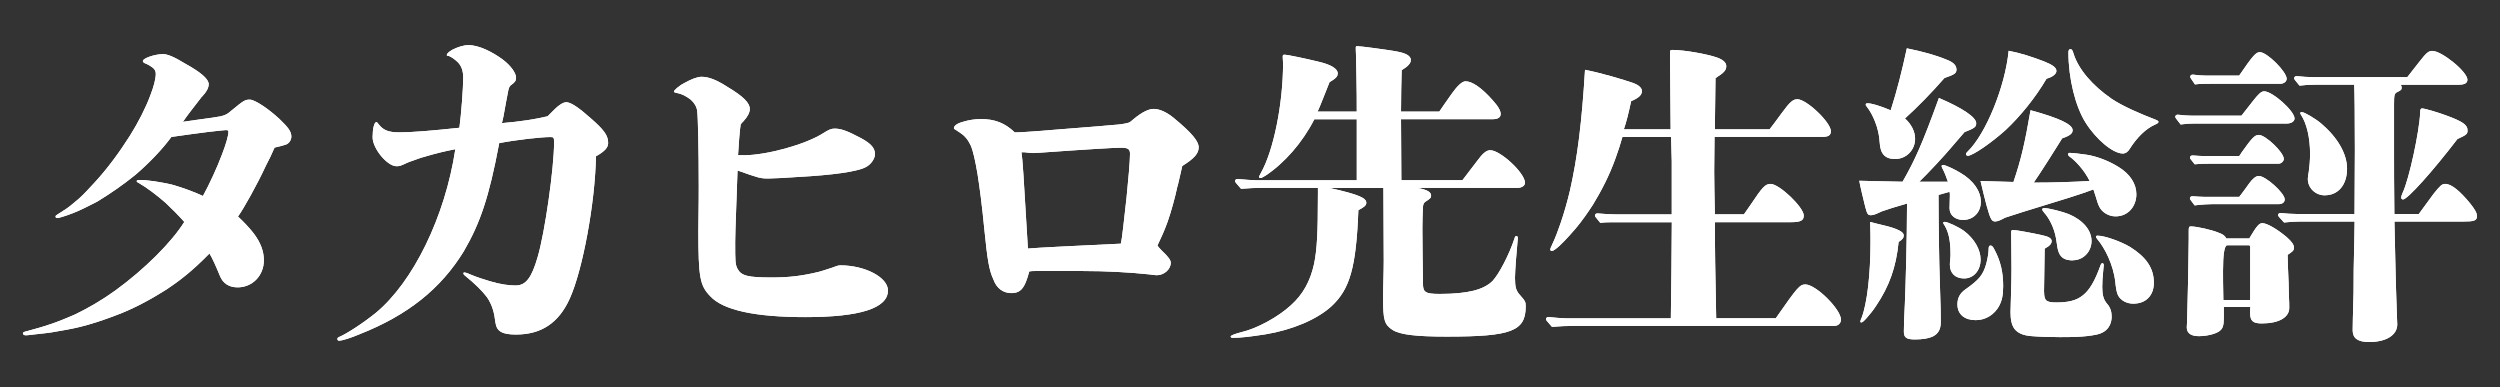
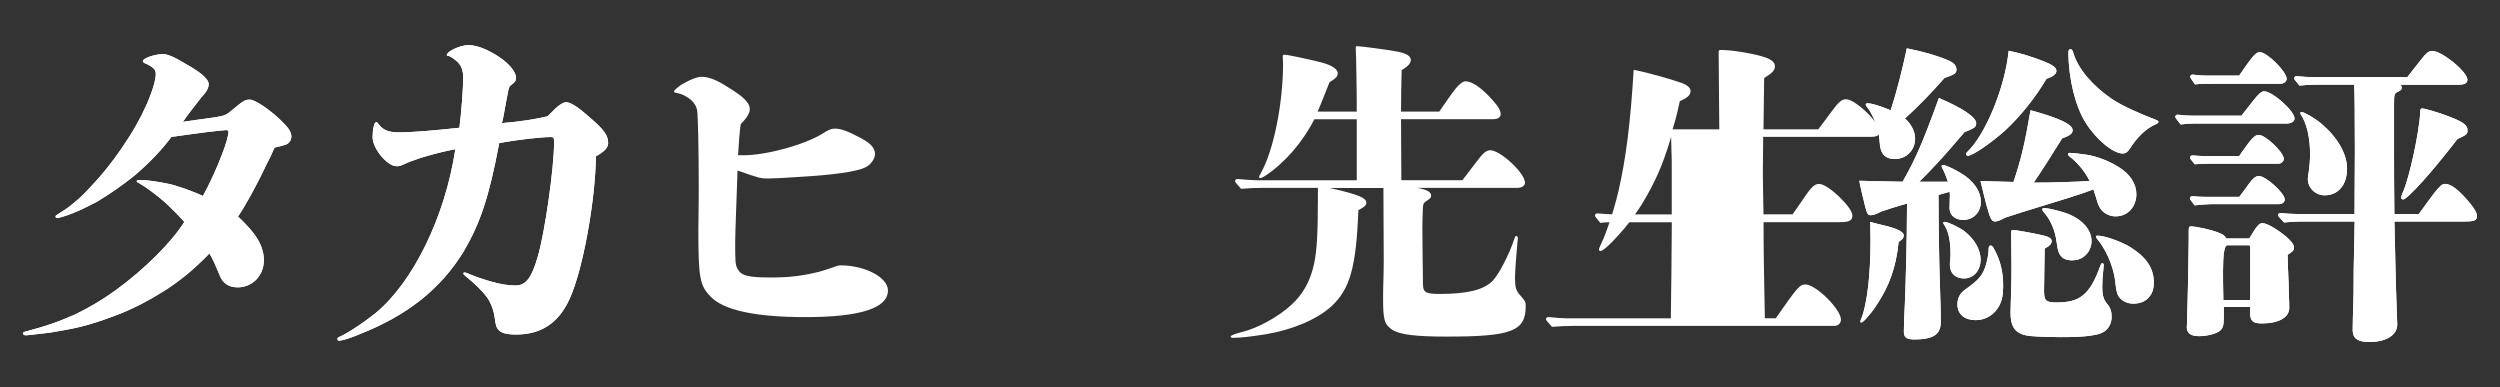
<svg xmlns="http://www.w3.org/2000/svg" id="a" viewBox="0 0 387.41 60">
  <rect x="0" y="0" width="387.41" height="60" fill="#333333" stroke="none" />
  <path d="m30.05,18.63c1.77-.24,3.07-.41,4.07-.59.83-.18,1.18-.41,1.65-.83,2.01-1.65,2.18-1.77,2.95-1.77s2.89,1.42,4.6,3.01c1.36,1.3,1.83,1.95,1.83,2.71,0,.53-.35,1.06-.83,1.24-.53.18-1.24.35-1.77.47-.47,1.06-.88,1.95-1.36,2.83-1.3,2.83-3.48,6.73-4.31,7.85.94.88,1.77,1.77,2.42,2.6,1.12,1.47,1.59,2.83,1.59,4.19,0,2.36-1.77,4.19-4.07,4.19-1.3,0-2.24-.59-2.71-1.71-.71-1.71-1.18-2.77-1.65-3.54-2.66,2.71-4.48,4.13-6.79,5.66-2.42,1.53-5.08,2.95-7.61,3.89-2.01.77-3.78,1.36-5.66,1.83-1.18.29-2.83.59-4.31.83-1.06.18-2.12.24-2.89.35-.83.12-1.12.12-1.24.12-.29,0-.41-.18-.41-.29,0-.18.12-.24.83-.41,1.12-.3,2.36-.65,3.36-1,1.42-.47,2.66-1,3.89-1.53,2.18-1.06,4.19-2.24,6.25-3.72,4.54-3.3,8.73-7.49,10.68-10.62-.83-.94-1.83-1.95-2.89-2.95-1.36-1.18-2.89-2.36-4.25-3.13-.12-.06-.24-.12-.24-.24s.18-.18.41-.18c1.36,0,3.19.3,5.02.71,1.65.47,3.3,1.06,4.84,1.77,1-1.83,2.18-4.37,2.95-6.43.59-1.53,1-2.89,1-3.54,0-.18-.12-.24-.41-.24-.24,0-1.24.12-2.77.29-1.47.18-3.54.47-5.66.77-1.48,2.01-3.54,4.13-5.61,5.9-1.89,1.53-3.95,2.95-5.9,4.13-1.24.65-2.54,1.3-3.72,1.77-.77.29-1.24.47-1.89.65-.24.06-.47.12-.59.12-.18,0-.24-.12-.24-.24s.06-.18.35-.35c.47-.29,1-.65,1.36-.88.59-.41,1.12-.88,1.83-1.47.88-.77,1.65-1.65,2.54-2.6,1.95-2.12,3.78-4.6,5.43-7.2,1.3-2.07,2.48-4.37,3.19-6.31.53-1.36.83-2.54.83-3.3,0-.35-.12-.71-.53-1-.18-.12-.35-.24-.65-.41-.12-.06-.35-.18-.53-.24-.24-.12-.29-.24-.29-.35,0-.18.47-.47,1-.65.65-.24,1.53-.41,2.12-.41.65,0,1.71.41,3.42,1.47,2.48,1.36,3.66,2.42,3.66,3.19,0,.59-.35,1.18-.94,1.83-.18.18-.24.24-.35.41-1,1.3-1.95,2.48-2.71,3.6.71-.12,1.3-.18,1.71-.24Z" fill="#fff" />
  <path d="m66.01,24.23c-.94.24-1.65.53-2.66.89-.18.06-.53.24-.65.29-.65.29-.83.35-1.24.35-1.48,0-3.72-2.77-3.72-4.48,0-1.3.24-2.36.59-2.36q.12,0,.41.41c.65.83,1.47,1.18,3.07,1.18,2.24,0,5.43-.29,9.38-.71.29-2.18.59-6.14.59-7.79,0-.94-.24-1.77-.83-2.36-.29-.29-.53-.47-.88-.71-.3-.18-.53-.29-.65-.29s-.18,0-.18-.12c0-.24.35-.53.88-.83.65-.35,1.71-.71,2.48-.71,1.59,0,3.72,1.06,5.31,2.24,1.24.94,2.06,2.07,2.06,2.83,0,.41-.12.65-.77,1.12-.18.12-.35.41-.41.71-.35,1.83-.35,1.77-.77,4.13-.06.29-.18.83-.24,1.06,2.83-.24,5.13-.59,7.08-1.06.35-.35.77-.77,1.12-1.12.59-.59,1.3-1.06,1.77-1.06.71,0,2.01.89,3.78,2.48,2.12,1.83,2.71,2.71,2.71,3.84,0,.71-.53,1.3-1.89,2.06-.12,7.2-2.07,17.7-4.07,22.07-1.71,3.78-4.43,5.55-8.32,5.55-2.12,0-3.01-.47-3.19-1.89-.18-1.47-.47-2.66-1.3-3.89-.77-1-1.83-2.06-3.36-3.3-.24-.18-.35-.35-.29-.47.06-.12.24-.06.47,0,.18.06.35.12.59.24,1.12.47,2.12.77,3.07,1.06,1.59.47,2.83.65,3.95.65,1.59,0,2.48-1.18,3.42-4.42,1.12-3.78,2.54-13.81,2.54-17.7,0-.88-.06-.88-.65-.88-1.3,0-5.13.41-7.85.94-1.59,8.44-2.95,12.39-5.49,16.76-3.54,5.78-8.67,9.91-16.17,12.86-1.36.59-2.77,1-3.13,1-.18,0-.29-.12-.29-.24,0-.18.06-.24.29-.35,1.12-.47,3.6-2.06,5.66-3.72,5.78-4.78,10.74-14.87,12.33-25.37-1.53.29-3.01.65-4.6,1.12Z" fill="#fff" />
  <path d="m115.24,24.06c3.54,0,9.56-1.65,12.33-3.42.83-.53,1.24-.71,1.77-.71,1,0,1.95.35,4.07,1.47,1.53.83,2.18,1.53,2.18,2.48,0,.77-.71,1.71-1.53,2.07-1.3.65-5.01,1.18-10.33,1.47-1.48.12-4.01.24-4.6.24-1.36,0-1.48-.06-4.84-1.24,0,.59-.18,4.66-.24,6.84-.06,1.65-.12,3.36-.12,4.25,0,3.01,0,3.42.35,4.13.59,1.12,1.65,1.36,5.31,1.36,2.66,0,4.72-.24,7.32-.88q.47-.12,2.07-.65c.47-.18.88-.35,1.24-.35,3.89,0,7.38,1.89,7.38,3.89,0,2.77-4.37,4.13-12.8,4.13-7.73,0-12.75-1.06-14.75-3.25-1.59-1.65-1.83-2.89-1.83-10.15.06-4.66.06-5.84.06-6.79,0-5.66-.12-10.97-.24-11.74-.06-.65-.47-1.3-1-1.77-.71-.53-1.3-.88-2.3-1.06-.24-.06-.29-.12-.29-.24s.71-.83,1.65-1.3c.94-.53,1.95-.94,2.6-.94,1.06,0,2.24.41,4.07,1.59,2.36,1.42,3.42,2.42,3.42,3.42,0,.53-.35,1.18-.94,1.83q-.35.35-.47.53c-.12.59-.35,3.48-.41,4.78h.88Z" fill="#fff" />
-   <path d="m182.48,28.78c-.41,1.95-1,4.01-1.53,5.55-.53,1.48-1,2.48-1.59,3.72q.18.29.77.88c.77.71,1.3,1.36,1.3,1.77,0,1.06-1.06,1.95-2.18,1.95-.24,0-.65-.06-1.06-.12-3.25-.35-6.9-.53-10.38-.53h-7.43c-.29,0-.53,0-.88.06-.18.71-.35,1.18-.53,1.65-.53,1.3-1.18,1.71-2.24,1.71-1.3,0-2.3-.77-2.77-2.07-.71-1.53-.94-3.07-1.42-7.79-.35-3.6-.71-6.43-1.06-8.61-.35-2.01-.65-3.48-1.06-4.43-.18-.35-.41-.77-.65-1.06-.24-.3-.47-.53-.83-.77-.29-.24-.65-.41-.88-.59-.18-.12-.24-.12-.24-.24,0-.18.12-.35.35-.53.24-.18.65-.35,1.12-.47.77-.24,1.77-.41,2.71-.41,2.12,0,3.72.59,5.25,2.07,1.12,0,2.65-.12,12.8-.94,1.18-.12,2.24-.18,3.36-.29.59-.06,1.18-.18,1.53-.29.18-.06.35-.24.71-.53,1.42-1.18,2.42-1.59,3.13-1.59.94,0,2.07.53,3.19,1.47,2.71,2.24,3.78,3.54,3.78,4.48s-.65,1.71-2.54,2.89q-.18.71-.71,3.07Zm-22.42-5.07c-.18,0-.41,0-.83-.06-.41-.06-.53-.06-.94-.06.18,1.24.29,2.83,1,14.93.77-.06,2.36-.18,4.78-.29,2.66-.12,5.61-.29,9.62-.47.24-1,.53-4.13.89-7.2.29-2.83.53-5.66.53-6.73,0-.77-.35-.94-1.47-.94-.94,0-5.07.24-12.45.77l-1.12.06Z" fill="#fff" />
-   <path d="m220.51,43.98c0,1.32.39,1.57,2.6,1.57,4.31,0,6.81-.64,8.18-2.01.98-1.03,2.55-4.02,3.38-6.52.1-.34.15-.44.29-.44s.25.1.25.25c0,.1,0,.24-.05.64-.15,1.42-.39,4.61-.39,5.58,0,1.47.15,2.01.83,2.74.78.88.83,1.03.83,1.67,0,3.87-2.2,4.7-12.25,4.7-4.75,0-7.2-.29-8.38-1.03-1.27-.83-1.47-1.52-1.47-4.9,0-1.91.1-3.87.1-5.78l-.05-11.32h-8.33c4.61,1.03,5.68,1.57,5.68,2.3,0,.39-.34.69-1.23,1.13-.34,8.92-1.32,12.25-4.16,14.89-2.25,2.06-6.08,3.67-10.24,4.36-2.55.39-3.82.54-5.1.54-.2,0-.29-.1-.29-.2q0-.24,1.71-.69c2.35-.54,5.68-2.35,7.64-4.17,1.86-1.67,2.99-3.72,3.58-6.42.44-2.16.59-4.65.59-10.78v-.98h-8.48c-1.13,0-2.3.05-3.43.15-.88-.98-.93-1.08-.93-1.18,0-.2.15-.34.39-.34,1.03.1,2.4.2,3.04.2h15.43v-9.46h-6.57c-1.86,3.63-4.61,6.76-7.54,8.72-.39.25-.69.39-.78.39-.15,0-.25-.05-.25-.15s.05-.2.29-.64c1.96-3.48,3.43-10.73,3.43-17q0-.2-.05-.88v-.15c0-.25.05-.29.34-.29.34,0,3.19.59,5.19,1.08,1.91.44,2.99,1.08,2.99,1.81,0,.49-.29.78-1.27,1.37-1.47,3.72-1.62,4.07-1.86,4.56h6.08c0-.93,0-3.72-.05-5.49,0-.64-.05-1.71-.05-2.79l-.05-1.32v-.34c0-.15.05-.2.25-.2.54,0,4.51.54,5.88.78,1.71.29,2.4.74,2.4,1.37,0,.49-.44.98-1.42,1.57-.05.88-.1,5.14-.1,6.42h5.93c.49-.69,1.08-1.62,2.01-2.89.78-1.08,1.52-1.81,2.06-1.81,1.03,0,2.5,1.03,4.12,2.84.98,1.08,1.32,1.71,1.32,2.25,0,.49-.44.78-1.18.78h-14.26l.05,9.46h9.46c1.67-2.16,1.86-2.45,2.25-2.94.88-1.22,1.47-1.71,2.06-1.71,1.57,0,5.39,3.53,5.39,5.05,0,.44-.49.78-1.13.78h-15.58c1.57.29,2.16.64,2.16,1.22,0,.34-.2.49-.88.93-.29.2-.34.39-.39.88-.1,2.3-.1,3.97-.05,7.2l.05,3.58v1.03Z" fill="#fff" />
-   <path d="m275.18,49.32c3.38-4.85,3.72-5.24,4.61-5.24.78,0,2.21.98,3.38,2.16,1.18,1.18,2.11,2.5,2.11,3.28,0,.54-.39.98-1.03.98h-40.27c-1.13,0-2.35.05-3.48.15-.88-.98-.93-1.08-.93-1.18,0-.2.15-.34.39-.34.93.1,2.2.2,2.79.2h16.17c.1-7.59.1-7.69.15-14.89h-8.92c-.69,0-1.47,0-2.16.1-.78-.93-.83-1.03-.83-1.13,0-.2.15-.34.39-.34.93.1,2.21.15,2.79.15h8.72v-8.23l-.1-3.77h-7.54c-.34,1.22-.69,2.25-1.08,3.33-.98,2.74-2.21,5.05-3.48,7.15-.83,1.27-1.67,2.5-2.7,3.72-1.27,1.47-2.4,2.69-3.18,3.23-.29.2-.39.25-.54.25-.1,0-.2-.1-.2-.25,0-.1.05-.25.39-.98.44-.93.83-2.01,1.22-3.13.49-1.42,1.08-3.48,1.42-4.95,1.18-5.14,1.86-10.68,2.35-18.77,2.3.44,6.03,1.52,7.64,2.11.64.25,1.18.69,1.18,1.18,0,.64-.54,1.08-1.67,1.57-.44,2.01-.69,3.04-1.13,4.36h7.25c-.05-3.97-.05-7.89-.1-11.86,0-.39.05-.44.39-.44,1.81,0,5.39.64,6.91,1.18.93.34,1.42.78,1.42,1.32,0,.64-.34,1.03-1.67,1.86l-.1,7.94h8.48q.44-.54,1.91-2.55c1.22-1.67,1.71-2.11,2.4-2.11,1.42,0,5.19,3.58,5.19,4.95,0,.64-.39.88-1.32.88h-16.71l-.05,5.34c0,1.37.05,3.92.1,6.66h4.51c.34-.49.59-.83,1.13-1.62,1.67-2.5,2.16-3.09,2.99-3.09,1.37,0,5.15,3.63,5.15,4.9,0,.78-.49,1.03-2.01,1.03h-11.76c0,4.65.05,7.1.2,14.89h9.21Z" fill="#fff" />
  <path d="m301.86,28.16c-.25-.73-.54-1.47-.78-1.91-.1-.2-.2-.39-.2-.49s.05-.2.2-.2c.39,0,1.86.69,2.79,1.27,1.96,1.18,3.09,2.79,3.09,4.46,0,1.52-1.08,2.79-2.74,2.79-1.18,0-2.11-.69-2.11-1.81,0-.64.05-1.47.05-2.06,0-.15,0-.2-.05-.49l-1.71.49c0,3.82.1,10.83.2,13.33.15,4.56.15,4.95.15,6.37,0,1.13-.39,1.81-1.27,2.25-.64.29-1.57.44-2.74.44-1.32,0-1.71-.29-1.71-1.22,0-.88.05-2.45.15-4.21.1-2.21.34-10.09.34-15.63-1.71.49-3.14.93-3.92,1.22-.83.39-1.27.59-1.67.59-.49,0-.59-.2-.88-1.27-.29-1.18-.78-3.18-.93-4.07,1.27.05,2.55.05,6.71.15,1.91-3.33,3.04-5.83,5.63-12.98,3.67,1.57,5.78,2.99,5.78,3.92,0,.59-.29.78-1.81,1.37q-.49.54-2.11,2.45c-.98,1.18-3.58,3.97-4.9,5.24h4.46Zm-7.64,9.31c-.39,3.97-1.47,6.91-3.48,9.9-.44.69-1.03,1.42-1.52,1.96-.39.44-.64.64-.78.64-.1,0-.15-.05-.15-.15s.05-.25.2-.59c.83-2.16,1.37-6.66,1.37-11.66,0-.69,0-1.76-.05-3.18q.49.15,2.55.64c1.71.44,2.65.93,2.65,1.42,0,.39-.15.64-.78,1.03Zm7.1-25.38c-2.06,2.35-4.17,4.51-6.12,6.27.98.88,1.57,2.01,1.57,3.14,0,1.76-1.37,3.14-3.09,3.14-1.62,0-2.3-.83-2.4-2.6-.1-2.21-1.13-4.41-1.91-5.39-.2-.25-.25-.34-.25-.44,0-.15.1-.2.29-.2.59,0,1.81.34,3.58,1.08.98-3.04,1.76-6.17,2.5-9.6,2.4.49,4.41,1.03,6.17,1.76,1.03.39,1.52.88,1.52,1.52,0,.59-.29.78-1.86,1.32Zm3.04,31.06c-1.37,0-2.2-.83-2.2-2.11,0-.24,0-.34.05-.78.05-.49.05-.64.05-.88,0-2.21-.34-3.48-.93-4.46-.1-.15-.2-.29-.2-.39s.1-.15.2-.15c.49,0,2.16.78,3.04,1.42,1.57,1.18,2.55,2.89,2.55,4.41,0,1.71-1.08,2.94-2.55,2.94Zm5.44,4.26c-.74,1.32-2.06,2.2-3.63,2.2-1.71,0-2.84-.88-2.84-2.45,0-.98.39-1.71,1.22-2.3,2.16-1.52,2.74-2.25,3.23-3.92.2-.74.39-1.71.39-2.4,0-.34.1-.49.29-.49.25,0,.39.2.64.69.93,1.76,1.32,3.48,1.32,5.59,0,1.42-.2,2.3-.64,3.09Zm7.35-35.23c-1.76,2.99-4.07,5.83-6.32,7.94-2.16,1.96-5.14,4.02-5.88,4.02-.15,0-.29-.1-.29-.25s.05-.2.24-.39c2.84-2.74,5.83-10.09,6.37-15.63,1.81.34,3.77.98,5.54,1.67,1.32.54,1.86.93,1.86,1.47,0,.44-.59.93-1.52,1.18Zm-5.14,16.02c1.18-3.43,1.81-6.22,2.65-11.12,4.51,1.23,6.52,2.21,6.52,3.09,0,.49-.34.83-1.62,1.27-.74,1.13-1.23,2.01-2.16,3.43-1.08,1.67-1.57,2.45-2.25,3.43,3.04,0,5.98-.1,8.67-.25-.83-1.71-2.25-3.18-3.09-3.77-.2-.15-.25-.25-.25-.39s.1-.2.29-.2c.39,0,1.27.1,2.6.29,1.57.24,3.48.98,4.95,1.91,1.76,1.08,2.74,2.6,2.74,4.21,0,1.81-1.22,3.43-3.23,3.43-1.13,0-2.16-.69-2.55-1.57-.2-.39-.29-.78-.54-1.57-.05-.2-.2-.64-.34-1.03-2.21.83-5.14,1.71-8.38,2.7-2.11.64-3.18.98-5.29,1.67-.54.29-1.13.59-1.52.59-.54,0-.74-.2-1.37-2.5-.25-.88-.54-2.16-.93-3.77l5.1.15Zm4.75,17c0,1.42.34,1.67,1.91,1.67,1.71,0,3.04-.25,4.07-1.08,1.08-.83,1.91-2.3,2.74-4.61.1-.29.2-.39.29-.39.15,0,.24.1.24.29s-.15,1.27-.2,2.2c-.05.93-.05,1.57,0,2.01.05.59.2,1.18.73,1.81.49.54.69,1.22.69,1.96,0,1.08-.49,2.4-2.35,2.79-1.81.39-3.97.39-5.68.39-1.57,0-3.14-.05-4.36-.15-2.69-.2-3.28-1.52-3.28-3.72.05-2.55.15-4.51.15-6.66,0-2.01-.05-4.46-.05-5.68,0-.29.05-.39.29-.39.44,0,2.89.44,4.61.83.93.2,1.37.49,1.37.88s-.25.74-1.08,1.18l-.1,6.66Zm4.46-4.85c-1.13,0-1.81-.34-2.16-1.18-.2-.49-.25-.83-.44-2.16-.25-1.57-1.03-3.18-1.86-4.07-.2-.25-.29-.39-.29-.49,0-.15.15-.2.34-.2.69,0,2.79.54,3.77.93,2.21.93,3.53,2.5,3.53,4.16s-1.27,2.99-2.89,2.99Zm12.69-21.02c-1.32.59-2.69,1.86-3.87,3.72-.25.44-.64.74-1.08.74-1.52,0-4.12-2.16-5.78-4.8-1.57-2.5-2.65-6.81-2.65-10.88,0-.29.1-.49.29-.49.25,0,.34.15.49.64.74,2.45,2.94,5,5.93,7.06,1.76,1.18,4.51,2.35,6.81,3.23.25.1.44.2.44.34s-.2.29-.59.44Zm-3.28,27.73c-1.08,0-1.96-.49-2.4-1.27-.25-.49-.34-1.22-.44-2.11-.29-2.65-1.62-5.24-2.74-6.57-.2-.25-.25-.34-.25-.44s.1-.15.25-.15c1.03,0,3.48.83,5.05,1.76,2.5,1.57,3.67,3.28,3.67,5.54,0,1.96-1.23,3.23-3.14,3.23Z" fill="#fff" />
  <path d="m347.35,17.92q.49-.64,1.76-2.25c.93-1.18,1.32-1.52,1.76-1.52,1.27,0,4.7,3.04,4.7,4.21,0,.44-.49.78-1.18.78h-14.36c-.69,0-1.42.05-2.11.15-.78-.98-.83-1.08-.83-1.18,0-.2.15-.34.39-.34.69.1,1.62.15,2.06.15h7.79Zm1.22,19.01c1.13-1.91,1.52-2.35,2.01-2.35.69,0,2.25.88,3.77,2.16.78.69,1.13,1.18,1.13,1.62s-.15.59-.98,1.13q0,.93.15,4.31l.05,2.11c.05.69.05,1.37.05,1.81,0,1.47-1.62,2.4-4.26,2.4-1.37,0-1.81-.39-1.81-1.67,0-.15,0-.49.05-.88h-4.12v1.67c0,1.22-.15,1.71-.74,2.11-.64.44-1.96.74-3.14.74s-1.86-.44-1.86-1.37c0-.29.05-.59.05-1.03.1-2.84.25-10.53.25-12.64v-1.27c0-.59.05-.69.34-.69.93,0,3.28.54,4.31.98.69.25.93.44,1.18.88h3.58Zm-1.57-12.74q.15-.25.39-.59c1.57-2.21,2.01-2.69,2.65-2.69,1.03,0,3.87,2.69,3.87,3.72,0,.34-.39.73-.78.73h-9.85c-1.03,0-2.16,0-3.18.1-.69-.83-.73-.93-.73-1.03,0-.2.15-.34.39-.34.64.05,1.52.1,1.91.1h5.34Zm0,6.32c.1-.15.15-.2.34-.44.15-.2.59-.78,1.22-1.67.54-.74,1.03-1.13,1.47-1.13,1.08,0,4.02,2.65,4.02,3.63,0,.44-.39.73-.88.73h-9.75c-1.08,0-2.25.05-3.33.2-.69-.88-.73-.98-.73-1.08,0-.2.15-.34.39-.34.64.05,1.52.1,1.91.1h5.34Zm0-18.81c2.11-3.09,2.6-3.62,3.19-3.62,1.13,0,4.16,3.04,4.16,4.12,0,.44-.44.78-.98.78h-10.88c-.78,0-1.57,0-2.35.1-.69-.98-.73-1.08-.73-1.18,0-.2.15-.34.39-.34.64.1,1.52.15,1.91.15h5.29Zm1.71,26.8c0-.39-.05-.49-.2-.49h-3.43q-.59.25-.59,3.92c0,.98,0,2.35.05,4.56h4.16v-7.99Zm26.12-5.34c.69-.93,1.57-2.16,2.3-3.14,1.03-1.27,1.27-1.52,1.81-1.52.93,0,2.25,1.08,3.82,2.99.78.98,1.08,1.52,1.08,2.01,0,.69-.44.83-2.11.83h-10.68q.25,11.81.39,14.7l.05,1.23c0,1.67-1.71,2.74-4.36,2.74-1.76,0-2.55-.59-2.55-1.81,0-.2.05-3.33.1-4.51q.05-.88.05-3.58c0-.98,0-1.27.05-3.43.05-1.18.05-2.99.1-5.34h-8.48c-.69,0-1.67.05-2.45.15-.88-.93-.93-1.03-.93-1.13,0-.2.15-.34.39-.34.83.1,1.91.15,2.45.15h9.01l.05-9.95c0-5.54-.05-9.06-.1-10.09h-6.03c-.78,0-1.67.05-2.45.15-.78-.93-.83-1.03-.83-1.13,0-.2.15-.34.39-.34.83.1,1.91.15,2.45.15h14.7q.39-.49,1.76-2.25c1.18-1.52,1.52-1.81,2.11-1.81,1.47,0,5.44,3.23,5.44,4.46,0,.54-.44.78-1.42.78h-8.92c.1.15.15.25.15.39,0,.39-.05.44-.74.78-.39.2-.44.49-.44,1.86v7.84c0,2.16,0,4.75.05,9.16h3.77Zm-14.55-2.89c-1.47,0-2.65-1.13-2.65-2.55,0-.2.05-.59.15-1.13.1-.64.2-1.86.2-2.7,0-2.6-.54-4.8-1.42-6.12q-.1-.15-.1-.25c0-.1.1-.15.24-.15.39,0,2.06.98,2.99,1.76,2.55,2.16,4.02,4.7,4.02,7.01,0,2.5-1.37,4.12-3.43,4.12Zm20.53-8.72c-3.87,5.05-7.74,9.36-8.43,9.36-.15,0-.29-.15-.29-.29s.1-.44.25-.78c.98-2.06,2.6-9.55,2.7-12.4,0-.49.1-.64.29-.64.39,0,2.4.59,3.72,1.08,2.55.93,3.33,1.47,3.33,2.3,0,.59-.1.69-1.57,1.37Z" fill="#fff" />
  <path d="m30.05,18.63c1.77-.24,3.07-.41,4.07-.59.83-.18,1.18-.41,1.65-.83,2.01-1.65,2.18-1.77,2.95-1.77s2.89,1.42,4.6,3.01c1.36,1.3,1.83,1.95,1.83,2.71,0,.53-.35,1.06-.83,1.24-.53.18-1.24.35-1.77.47-.47,1.06-.88,1.95-1.36,2.83-1.3,2.83-3.48,6.73-4.31,7.85.94.88,1.77,1.77,2.42,2.6,1.12,1.47,1.59,2.83,1.59,4.19,0,2.36-1.77,4.19-4.07,4.19-1.3,0-2.24-.59-2.71-1.71-.71-1.71-1.18-2.77-1.65-3.54-2.66,2.71-4.48,4.13-6.79,5.66-2.42,1.53-5.08,2.95-7.61,3.89-2.01.77-3.78,1.36-5.66,1.83-1.18.29-2.83.59-4.31.83-1.06.18-2.12.24-2.89.35-.83.12-1.12.12-1.24.12-.29,0-.41-.18-.41-.29,0-.18.12-.24.83-.41,1.12-.3,2.36-.65,3.36-1,1.42-.47,2.66-1,3.89-1.53,2.18-1.06,4.19-2.24,6.25-3.72,4.54-3.3,8.73-7.49,10.68-10.62-.83-.94-1.83-1.95-2.89-2.95-1.36-1.18-2.89-2.36-4.25-3.13-.12-.06-.24-.12-.24-.24s.18-.18.41-.18c1.36,0,3.19.3,5.02.71,1.65.47,3.3,1.06,4.84,1.77,1-1.83,2.18-4.37,2.95-6.43.59-1.53,1-2.89,1-3.54,0-.18-.12-.24-.41-.24-.24,0-1.24.12-2.77.29-1.47.18-3.54.47-5.66.77-1.48,2.01-3.54,4.13-5.61,5.9-1.89,1.53-3.95,2.95-5.9,4.13-1.24.65-2.54,1.3-3.72,1.77-.77.29-1.24.47-1.89.65-.24.06-.47.12-.59.12-.18,0-.24-.12-.24-.24s.06-.18.35-.35c.47-.29,1-.65,1.36-.88.59-.41,1.12-.88,1.83-1.47.88-.77,1.65-1.65,2.54-2.6,1.95-2.12,3.78-4.6,5.43-7.2,1.3-2.07,2.48-4.37,3.19-6.31.53-1.36.83-2.54.83-3.3,0-.35-.12-.71-.53-1-.18-.12-.35-.24-.65-.41-.12-.06-.35-.18-.53-.24-.24-.12-.29-.24-.29-.35,0-.18.47-.47,1-.65.65-.24,1.53-.41,2.12-.41.65,0,1.71.41,3.42,1.47,2.48,1.36,3.66,2.42,3.66,3.19,0,.59-.35,1.18-.94,1.83-.18.18-.24.24-.35.41-1,1.3-1.95,2.48-2.71,3.6.71-.12,1.3-.18,1.71-.24Z" fill="#fff" />
  <path d="m66.01,24.23c-.94.24-1.65.53-2.66.89-.18.06-.53.24-.65.29-.65.29-.83.35-1.24.35-1.48,0-3.72-2.77-3.72-4.48,0-1.3.24-2.36.59-2.36q.12,0,.41.41c.65.83,1.47,1.18,3.07,1.18,2.24,0,5.43-.29,9.38-.71.29-2.18.59-6.14.59-7.79,0-.94-.24-1.77-.83-2.36-.29-.29-.53-.47-.88-.71-.3-.18-.53-.29-.65-.29s-.18,0-.18-.12c0-.24.35-.53.88-.83.65-.35,1.71-.71,2.48-.71,1.59,0,3.72,1.06,5.31,2.24,1.24.94,2.06,2.07,2.06,2.83,0,.41-.12.65-.77,1.12-.18.12-.35.41-.41.71-.35,1.83-.35,1.77-.77,4.13-.06.29-.18.83-.24,1.06,2.83-.24,5.13-.59,7.08-1.06.35-.35.77-.77,1.12-1.12.59-.59,1.3-1.06,1.77-1.06.71,0,2.01.89,3.78,2.48,2.12,1.83,2.71,2.71,2.71,3.84,0,.71-.53,1.3-1.89,2.06-.12,7.2-2.07,17.7-4.07,22.07-1.71,3.78-4.43,5.55-8.32,5.55-2.12,0-3.01-.47-3.19-1.89-.18-1.47-.47-2.66-1.3-3.89-.77-1-1.83-2.06-3.36-3.3-.24-.18-.35-.35-.29-.47.06-.12.24-.06.47,0,.18.06.35.12.59.24,1.12.47,2.12.77,3.07,1.06,1.59.47,2.83.65,3.95.65,1.59,0,2.48-1.18,3.42-4.42,1.12-3.78,2.54-13.81,2.54-17.7,0-.88-.06-.88-.65-.88-1.3,0-5.13.41-7.85.94-1.59,8.44-2.95,12.39-5.49,16.76-3.54,5.78-8.67,9.91-16.17,12.86-1.36.59-2.77,1-3.13,1-.18,0-.29-.12-.29-.24,0-.18.06-.24.29-.35,1.12-.47,3.6-2.06,5.66-3.72,5.78-4.78,10.74-14.87,12.33-25.37-1.53.29-3.01.65-4.6,1.12Z" fill="#fff" />
-   <path d="m115.24,24.06c3.54,0,9.56-1.65,12.33-3.42.83-.53,1.24-.71,1.77-.71,1,0,1.95.35,4.07,1.47,1.53.83,2.18,1.53,2.18,2.48,0,.77-.71,1.71-1.53,2.07-1.3.65-5.01,1.18-10.33,1.47-1.48.12-4.01.24-4.6.24-1.36,0-1.48-.06-4.84-1.24,0,.59-.18,4.66-.24,6.84-.06,1.65-.12,3.36-.12,4.25,0,3.01,0,3.42.35,4.13.59,1.12,1.65,1.36,5.31,1.36,2.66,0,4.72-.24,7.32-.88q.47-.12,2.07-.65c.47-.18.88-.35,1.24-.35,3.89,0,7.38,1.89,7.38,3.89,0,2.77-4.37,4.13-12.8,4.13-7.73,0-12.75-1.06-14.75-3.25-1.59-1.65-1.83-2.89-1.83-10.15.06-4.66.06-5.84.06-6.79,0-5.66-.12-10.97-.24-11.74-.06-.65-.47-1.3-1-1.77-.71-.53-1.3-.88-2.3-1.06-.24-.06-.29-.12-.29-.24s.71-.83,1.65-1.3c.94-.53,1.95-.94,2.6-.94,1.06,0,2.24.41,4.07,1.59,2.36,1.42,3.42,2.42,3.42,3.42,0,.53-.35,1.18-.94,1.83q-.35.35-.47.53c-.12.59-.35,3.48-.41,4.78h.88Z" fill="#fff" />
-   <path d="m182.48,28.78c-.41,1.95-1,4.01-1.53,5.55-.53,1.48-1,2.48-1.59,3.72q.18.29.77.88c.77.71,1.3,1.36,1.3,1.77,0,1.06-1.06,1.95-2.18,1.95-.24,0-.65-.06-1.06-.12-3.25-.35-6.9-.53-10.38-.53h-7.43c-.29,0-.53,0-.88.06-.18.71-.35,1.18-.53,1.65-.53,1.3-1.18,1.71-2.24,1.71-1.3,0-2.3-.77-2.77-2.07-.71-1.53-.94-3.07-1.42-7.79-.35-3.6-.71-6.43-1.06-8.61-.35-2.01-.65-3.48-1.06-4.43-.18-.35-.41-.77-.65-1.06-.24-.3-.47-.53-.83-.77-.29-.24-.65-.41-.88-.59-.18-.12-.24-.12-.24-.24,0-.18.12-.35.35-.53.24-.18.65-.35,1.12-.47.77-.24,1.77-.41,2.71-.41,2.12,0,3.72.59,5.25,2.07,1.12,0,2.65-.12,12.8-.94,1.18-.12,2.24-.18,3.36-.29.59-.06,1.18-.18,1.53-.29.18-.06.35-.24.71-.53,1.42-1.18,2.42-1.59,3.13-1.59.94,0,2.07.53,3.19,1.47,2.71,2.24,3.78,3.54,3.78,4.48s-.65,1.71-2.54,2.89q-.18.71-.71,3.07Zm-22.42-5.07c-.18,0-.41,0-.83-.06-.41-.06-.53-.06-.94-.06.18,1.24.29,2.83,1,14.93.77-.06,2.36-.18,4.78-.29,2.66-.12,5.61-.29,9.62-.47.24-1,.53-4.13.89-7.2.29-2.83.53-5.66.53-6.73,0-.77-.35-.94-1.47-.94-.94,0-5.07.24-12.45.77l-1.12.06Z" fill="#fff" />
  <path d="m220.51,43.98c0,1.32.39,1.57,2.6,1.57,4.31,0,6.81-.64,8.18-2.01.98-1.03,2.55-4.02,3.38-6.52.1-.34.15-.44.29-.44s.25.1.25.25c0,.1,0,.24-.05.64-.15,1.42-.39,4.61-.39,5.58,0,1.47.15,2.01.83,2.74.78.88.83,1.03.83,1.67,0,3.87-2.2,4.7-12.25,4.7-4.75,0-7.2-.29-8.38-1.03-1.27-.83-1.47-1.52-1.47-4.9,0-1.91.1-3.87.1-5.78l-.05-11.32h-8.33c4.61,1.03,5.68,1.57,5.68,2.3,0,.39-.34.69-1.23,1.13-.34,8.92-1.32,12.25-4.16,14.89-2.25,2.06-6.08,3.67-10.24,4.36-2.55.39-3.82.54-5.1.54-.2,0-.29-.1-.29-.2q0-.24,1.71-.69c2.35-.54,5.68-2.35,7.64-4.17,1.86-1.67,2.99-3.72,3.58-6.42.44-2.16.59-4.65.59-10.78v-.98h-8.48c-1.13,0-2.3.05-3.43.15-.88-.98-.93-1.08-.93-1.18,0-.2.15-.34.39-.34,1.03.1,2.4.2,3.04.2h15.43v-9.46h-6.57c-1.86,3.63-4.61,6.76-7.54,8.72-.39.25-.69.39-.78.39-.15,0-.25-.05-.25-.15s.05-.2.29-.64c1.96-3.48,3.43-10.73,3.43-17q0-.2-.05-.88v-.15c0-.25.05-.29.34-.29.34,0,3.19.59,5.19,1.08,1.91.44,2.99,1.08,2.99,1.81,0,.49-.29.78-1.27,1.37-1.47,3.72-1.62,4.07-1.86,4.56h6.08c0-.93,0-3.72-.05-5.49,0-.64-.05-1.71-.05-2.79l-.05-1.32v-.34c0-.15.05-.2.25-.2.54,0,4.51.54,5.88.78,1.71.29,2.4.74,2.4,1.37,0,.49-.44.98-1.42,1.57-.05.88-.1,5.14-.1,6.42h5.93c.49-.69,1.08-1.62,2.01-2.89.78-1.08,1.52-1.81,2.06-1.81,1.03,0,2.5,1.03,4.12,2.84.98,1.08,1.32,1.71,1.32,2.25,0,.49-.44.78-1.18.78h-14.26l.05,9.46h9.46c1.67-2.16,1.86-2.45,2.25-2.94.88-1.22,1.47-1.71,2.06-1.71,1.57,0,5.39,3.53,5.39,5.05,0,.44-.49.78-1.13.78h-15.58c1.57.29,2.16.64,2.16,1.22,0,.34-.2.49-.88.93-.29.2-.34.39-.39.88-.1,2.3-.1,3.97-.05,7.2l.05,3.58v1.03Z" fill="#fff" />
-   <path d="m275.18,49.32c3.38-4.85,3.72-5.24,4.61-5.24.78,0,2.21.98,3.38,2.16,1.18,1.18,2.11,2.5,2.11,3.28,0,.54-.39.98-1.03.98h-40.27c-1.13,0-2.35.05-3.48.15-.88-.98-.93-1.08-.93-1.18,0-.2.15-.34.39-.34.93.1,2.2.2,2.79.2h16.17c.1-7.59.1-7.69.15-14.89h-8.92c-.69,0-1.47,0-2.16.1-.78-.93-.83-1.03-.83-1.13,0-.2.15-.34.39-.34.93.1,2.21.15,2.79.15h8.72v-8.23l-.1-3.77h-7.54c-.34,1.22-.69,2.25-1.08,3.33-.98,2.74-2.21,5.05-3.48,7.15-.83,1.27-1.67,2.5-2.7,3.72-1.27,1.47-2.4,2.69-3.18,3.23-.29.2-.39.25-.54.25-.1,0-.2-.1-.2-.25,0-.1.05-.25.39-.98.44-.93.83-2.01,1.22-3.13.49-1.42,1.08-3.48,1.42-4.95,1.18-5.14,1.86-10.68,2.35-18.77,2.3.44,6.03,1.52,7.64,2.11.64.25,1.18.69,1.18,1.18,0,.64-.54,1.08-1.67,1.57-.44,2.01-.69,3.04-1.13,4.36h7.25c-.05-3.97-.05-7.89-.1-11.86,0-.39.05-.44.39-.44,1.81,0,5.39.64,6.91,1.18.93.34,1.42.78,1.42,1.32,0,.64-.34,1.03-1.67,1.86l-.1,7.94h8.48q.44-.54,1.91-2.55c1.22-1.67,1.71-2.11,2.4-2.11,1.42,0,5.19,3.58,5.19,4.95,0,.64-.39.88-1.32.88h-16.71l-.05,5.34c0,1.37.05,3.92.1,6.66h4.51c.34-.49.59-.83,1.13-1.62,1.67-2.5,2.16-3.09,2.99-3.09,1.37,0,5.15,3.63,5.15,4.9,0,.78-.49,1.03-2.01,1.03h-11.76c0,4.65.05,7.1.2,14.89h9.21Z" fill="#fff" />
+   <path d="m275.18,49.32c3.38-4.85,3.72-5.24,4.61-5.24.78,0,2.21.98,3.38,2.16,1.18,1.18,2.11,2.5,2.11,3.28,0,.54-.39.98-1.03.98h-40.27c-1.13,0-2.35.05-3.48.15-.88-.98-.93-1.08-.93-1.18,0-.2.15-.34.39-.34.93.1,2.2.2,2.79.2h16.17c.1-7.59.1-7.69.15-14.89h-8.92c-.69,0-1.47,0-2.16.1-.78-.93-.83-1.03-.83-1.13,0-.2.15-.34.39-.34.93.1,2.21.15,2.79.15h8.72v-8.23l-.1-3.77c-.34,1.22-.69,2.25-1.08,3.33-.98,2.74-2.21,5.05-3.48,7.15-.83,1.27-1.67,2.5-2.7,3.72-1.27,1.47-2.4,2.69-3.18,3.23-.29.2-.39.25-.54.25-.1,0-.2-.1-.2-.25,0-.1.05-.25.39-.98.44-.93.83-2.01,1.22-3.13.49-1.42,1.08-3.48,1.42-4.95,1.18-5.14,1.86-10.68,2.35-18.77,2.3.44,6.03,1.52,7.64,2.11.64.25,1.18.69,1.18,1.18,0,.64-.54,1.08-1.67,1.57-.44,2.01-.69,3.04-1.13,4.36h7.25c-.05-3.97-.05-7.89-.1-11.86,0-.39.05-.44.39-.44,1.81,0,5.39.64,6.91,1.18.93.34,1.42.78,1.42,1.32,0,.64-.34,1.03-1.67,1.86l-.1,7.94h8.48q.44-.54,1.91-2.55c1.22-1.67,1.71-2.11,2.4-2.11,1.42,0,5.19,3.58,5.19,4.95,0,.64-.39.88-1.32.88h-16.71l-.05,5.34c0,1.37.05,3.92.1,6.66h4.51c.34-.49.59-.83,1.13-1.62,1.67-2.5,2.16-3.09,2.99-3.09,1.37,0,5.15,3.63,5.15,4.9,0,.78-.49,1.03-2.01,1.03h-11.76c0,4.65.05,7.1.2,14.89h9.21Z" fill="#fff" />
  <path d="m301.86,28.16c-.25-.73-.54-1.47-.78-1.91-.1-.2-.2-.39-.2-.49s.05-.2.2-.2c.39,0,1.86.69,2.79,1.27,1.96,1.18,3.09,2.79,3.09,4.46,0,1.52-1.08,2.79-2.74,2.79-1.18,0-2.11-.69-2.11-1.81,0-.64.05-1.47.05-2.06,0-.15,0-.2-.05-.49l-1.71.49c0,3.82.1,10.83.2,13.33.15,4.56.15,4.95.15,6.37,0,1.13-.39,1.81-1.27,2.25-.64.29-1.57.44-2.74.44-1.32,0-1.71-.29-1.71-1.22,0-.88.05-2.45.15-4.21.1-2.21.34-10.09.34-15.63-1.71.49-3.14.93-3.92,1.22-.83.39-1.27.59-1.67.59-.49,0-.59-.2-.88-1.27-.29-1.18-.78-3.18-.93-4.07,1.27.05,2.55.05,6.71.15,1.91-3.33,3.04-5.83,5.63-12.98,3.67,1.57,5.78,2.99,5.78,3.92,0,.59-.29.78-1.81,1.37q-.49.54-2.11,2.45c-.98,1.18-3.58,3.97-4.9,5.24h4.46Zm-7.64,9.31c-.39,3.97-1.47,6.91-3.48,9.9-.44.69-1.03,1.42-1.52,1.96-.39.44-.64.64-.78.64-.1,0-.15-.05-.15-.15s.05-.25.2-.59c.83-2.16,1.37-6.66,1.37-11.66,0-.69,0-1.76-.05-3.18q.49.15,2.55.64c1.71.44,2.65.93,2.65,1.42,0,.39-.15.64-.78,1.03Zm7.1-25.38c-2.06,2.35-4.17,4.51-6.12,6.27.98.88,1.57,2.01,1.57,3.14,0,1.76-1.37,3.14-3.09,3.14-1.62,0-2.3-.83-2.4-2.6-.1-2.21-1.13-4.41-1.91-5.39-.2-.25-.25-.34-.25-.44,0-.15.1-.2.29-.2.59,0,1.81.34,3.58,1.08.98-3.04,1.76-6.17,2.5-9.6,2.4.49,4.41,1.03,6.17,1.76,1.03.39,1.52.88,1.52,1.52,0,.59-.29.78-1.86,1.32Zm3.04,31.06c-1.37,0-2.2-.83-2.2-2.11,0-.24,0-.34.05-.78.05-.49.05-.64.05-.88,0-2.21-.34-3.48-.93-4.46-.1-.15-.2-.29-.2-.39s.1-.15.2-.15c.49,0,2.16.78,3.04,1.42,1.57,1.18,2.55,2.89,2.55,4.41,0,1.71-1.08,2.94-2.55,2.94Zm5.44,4.26c-.74,1.32-2.06,2.2-3.63,2.2-1.71,0-2.84-.88-2.84-2.45,0-.98.39-1.71,1.22-2.3,2.16-1.52,2.74-2.25,3.23-3.92.2-.74.39-1.71.39-2.4,0-.34.1-.49.29-.49.25,0,.39.2.64.69.93,1.76,1.32,3.48,1.32,5.59,0,1.42-.2,2.3-.64,3.09Zm7.35-35.23c-1.76,2.99-4.07,5.83-6.32,7.94-2.16,1.96-5.14,4.02-5.88,4.02-.15,0-.29-.1-.29-.25s.05-.2.24-.39c2.84-2.74,5.83-10.09,6.37-15.63,1.81.34,3.77.98,5.54,1.67,1.32.54,1.86.93,1.86,1.47,0,.44-.59.93-1.52,1.18Zm-5.14,16.02c1.18-3.43,1.81-6.22,2.65-11.12,4.51,1.23,6.52,2.21,6.52,3.09,0,.49-.34.83-1.62,1.27-.74,1.13-1.23,2.01-2.16,3.43-1.08,1.67-1.57,2.45-2.25,3.43,3.04,0,5.98-.1,8.67-.25-.83-1.71-2.25-3.18-3.09-3.77-.2-.15-.25-.25-.25-.39s.1-.2.29-.2c.39,0,1.27.1,2.6.29,1.57.24,3.48.98,4.95,1.91,1.76,1.08,2.74,2.6,2.74,4.21,0,1.81-1.22,3.43-3.23,3.43-1.13,0-2.16-.69-2.55-1.57-.2-.39-.29-.78-.54-1.57-.05-.2-.2-.64-.34-1.03-2.21.83-5.14,1.71-8.38,2.7-2.11.64-3.18.98-5.29,1.67-.54.29-1.13.59-1.52.59-.54,0-.74-.2-1.37-2.5-.25-.88-.54-2.16-.93-3.77l5.1.15Zm4.75,17c0,1.42.34,1.67,1.91,1.67,1.71,0,3.04-.25,4.07-1.08,1.08-.83,1.91-2.3,2.74-4.61.1-.29.2-.39.29-.39.15,0,.24.1.24.29s-.15,1.27-.2,2.2c-.05.93-.05,1.57,0,2.01.05.59.2,1.18.73,1.81.49.54.69,1.22.69,1.96,0,1.08-.49,2.4-2.35,2.79-1.81.39-3.97.39-5.68.39-1.57,0-3.14-.05-4.36-.15-2.69-.2-3.28-1.52-3.28-3.72.05-2.55.15-4.51.15-6.66,0-2.01-.05-4.46-.05-5.68,0-.29.05-.39.29-.39.44,0,2.89.44,4.61.83.93.2,1.37.49,1.37.88s-.25.74-1.08,1.18l-.1,6.66Zm4.46-4.85c-1.13,0-1.81-.34-2.16-1.18-.2-.49-.25-.83-.44-2.16-.25-1.57-1.03-3.18-1.86-4.07-.2-.25-.29-.39-.29-.49,0-.15.15-.2.34-.2.69,0,2.79.54,3.77.93,2.21.93,3.53,2.5,3.53,4.16s-1.27,2.99-2.89,2.99Zm12.69-21.02c-1.32.59-2.69,1.86-3.87,3.72-.25.44-.64.74-1.08.74-1.52,0-4.12-2.16-5.78-4.8-1.57-2.5-2.65-6.81-2.65-10.88,0-.29.1-.49.29-.49.25,0,.34.15.49.64.74,2.45,2.94,5,5.93,7.06,1.76,1.18,4.51,2.35,6.81,3.23.25.1.44.2.44.34s-.2.29-.59.44Zm-3.28,27.73c-1.08,0-1.96-.49-2.4-1.27-.25-.49-.34-1.22-.44-2.11-.29-2.65-1.62-5.24-2.74-6.57-.2-.25-.25-.34-.25-.44s.1-.15.25-.15c1.03,0,3.48.83,5.05,1.76,2.5,1.57,3.67,3.28,3.67,5.54,0,1.96-1.23,3.23-3.14,3.23Z" fill="#fff" />
  <path d="m347.35,17.92q.49-.64,1.76-2.25c.93-1.18,1.32-1.52,1.76-1.52,1.27,0,4.7,3.04,4.7,4.21,0,.44-.49.78-1.18.78h-14.36c-.69,0-1.42.05-2.11.15-.78-.98-.83-1.08-.83-1.18,0-.2.15-.34.39-.34.69.1,1.62.15,2.06.15h7.79Zm1.22,19.01c1.13-1.91,1.52-2.35,2.01-2.35.69,0,2.25.88,3.77,2.16.78.69,1.13,1.18,1.13,1.62s-.15.59-.98,1.13q0,.93.15,4.31l.05,2.11c.05.69.05,1.37.05,1.81,0,1.47-1.62,2.4-4.26,2.4-1.37,0-1.81-.39-1.81-1.67,0-.15,0-.49.05-.88h-4.12v1.67c0,1.22-.15,1.71-.74,2.11-.64.44-1.96.74-3.14.74s-1.86-.44-1.86-1.37c0-.29.05-.59.05-1.03.1-2.84.25-10.53.25-12.64v-1.27c0-.59.05-.69.34-.69.93,0,3.28.54,4.31.98.69.25.93.44,1.18.88h3.58Zm-1.57-12.74q.15-.25.39-.59c1.57-2.21,2.01-2.69,2.65-2.69,1.03,0,3.87,2.69,3.87,3.72,0,.34-.39.73-.78.73h-9.85c-1.03,0-2.16,0-3.18.1-.69-.83-.73-.93-.73-1.03,0-.2.15-.34.39-.34.64.05,1.52.1,1.91.1h5.34Zm0,6.32c.1-.15.15-.2.34-.44.15-.2.59-.78,1.22-1.67.54-.74,1.03-1.13,1.47-1.13,1.08,0,4.02,2.65,4.02,3.63,0,.44-.39.73-.88.73h-9.75c-1.08,0-2.25.05-3.33.2-.69-.88-.73-.98-.73-1.08,0-.2.15-.34.39-.34.64.05,1.52.1,1.91.1h5.34Zm0-18.81c2.11-3.09,2.6-3.62,3.19-3.62,1.13,0,4.16,3.04,4.16,4.12,0,.44-.44.78-.98.78h-10.88c-.78,0-1.57,0-2.35.1-.69-.98-.73-1.08-.73-1.18,0-.2.15-.34.39-.34.64.1,1.52.15,1.91.15h5.29Zm1.71,26.8c0-.39-.05-.49-.2-.49h-3.43q-.59.25-.59,3.92c0,.98,0,2.35.05,4.56h4.16v-7.99Zm26.12-5.34c.69-.93,1.57-2.16,2.3-3.14,1.03-1.27,1.27-1.52,1.81-1.52.93,0,2.25,1.08,3.82,2.99.78.98,1.08,1.52,1.08,2.01,0,.69-.44.83-2.11.83h-10.68q.25,11.81.39,14.7l.05,1.23c0,1.67-1.71,2.74-4.36,2.74-1.76,0-2.55-.59-2.55-1.81,0-.2.05-3.33.1-4.51q.05-.88.05-3.58c0-.98,0-1.27.05-3.43.05-1.18.05-2.99.1-5.34h-8.48c-.69,0-1.67.05-2.45.15-.88-.93-.93-1.03-.93-1.13,0-.2.15-.34.39-.34.83.1,1.91.15,2.45.15h9.01l.05-9.95c0-5.54-.05-9.06-.1-10.09h-6.03c-.78,0-1.67.05-2.45.15-.78-.93-.83-1.03-.83-1.13,0-.2.15-.34.39-.34.83.1,1.91.15,2.45.15h14.7q.39-.49,1.76-2.25c1.18-1.52,1.52-1.81,2.11-1.81,1.47,0,5.44,3.23,5.44,4.46,0,.54-.44.78-1.42.78h-8.92c.1.15.15.25.15.39,0,.39-.05.44-.74.78-.39.2-.44.49-.44,1.86v7.84c0,2.16,0,4.75.05,9.16h3.77Zm-14.55-2.89c-1.47,0-2.65-1.13-2.65-2.55,0-.2.05-.59.15-1.13.1-.64.2-1.86.2-2.7,0-2.6-.54-4.8-1.42-6.12q-.1-.15-.1-.25c0-.1.1-.15.24-.15.39,0,2.06.98,2.99,1.76,2.55,2.16,4.02,4.7,4.02,7.01,0,2.5-1.37,4.12-3.43,4.12Zm20.53-8.72c-3.87,5.05-7.74,9.36-8.43,9.36-.15,0-.29-.15-.29-.29s.1-.44.25-.78c.98-2.06,2.6-9.55,2.7-12.4,0-.49.1-.64.29-.64.39,0,2.4.59,3.72,1.08,2.55.93,3.33,1.47,3.33,2.3,0,.59-.1.69-1.57,1.37Z" fill="#fff" />
</svg>